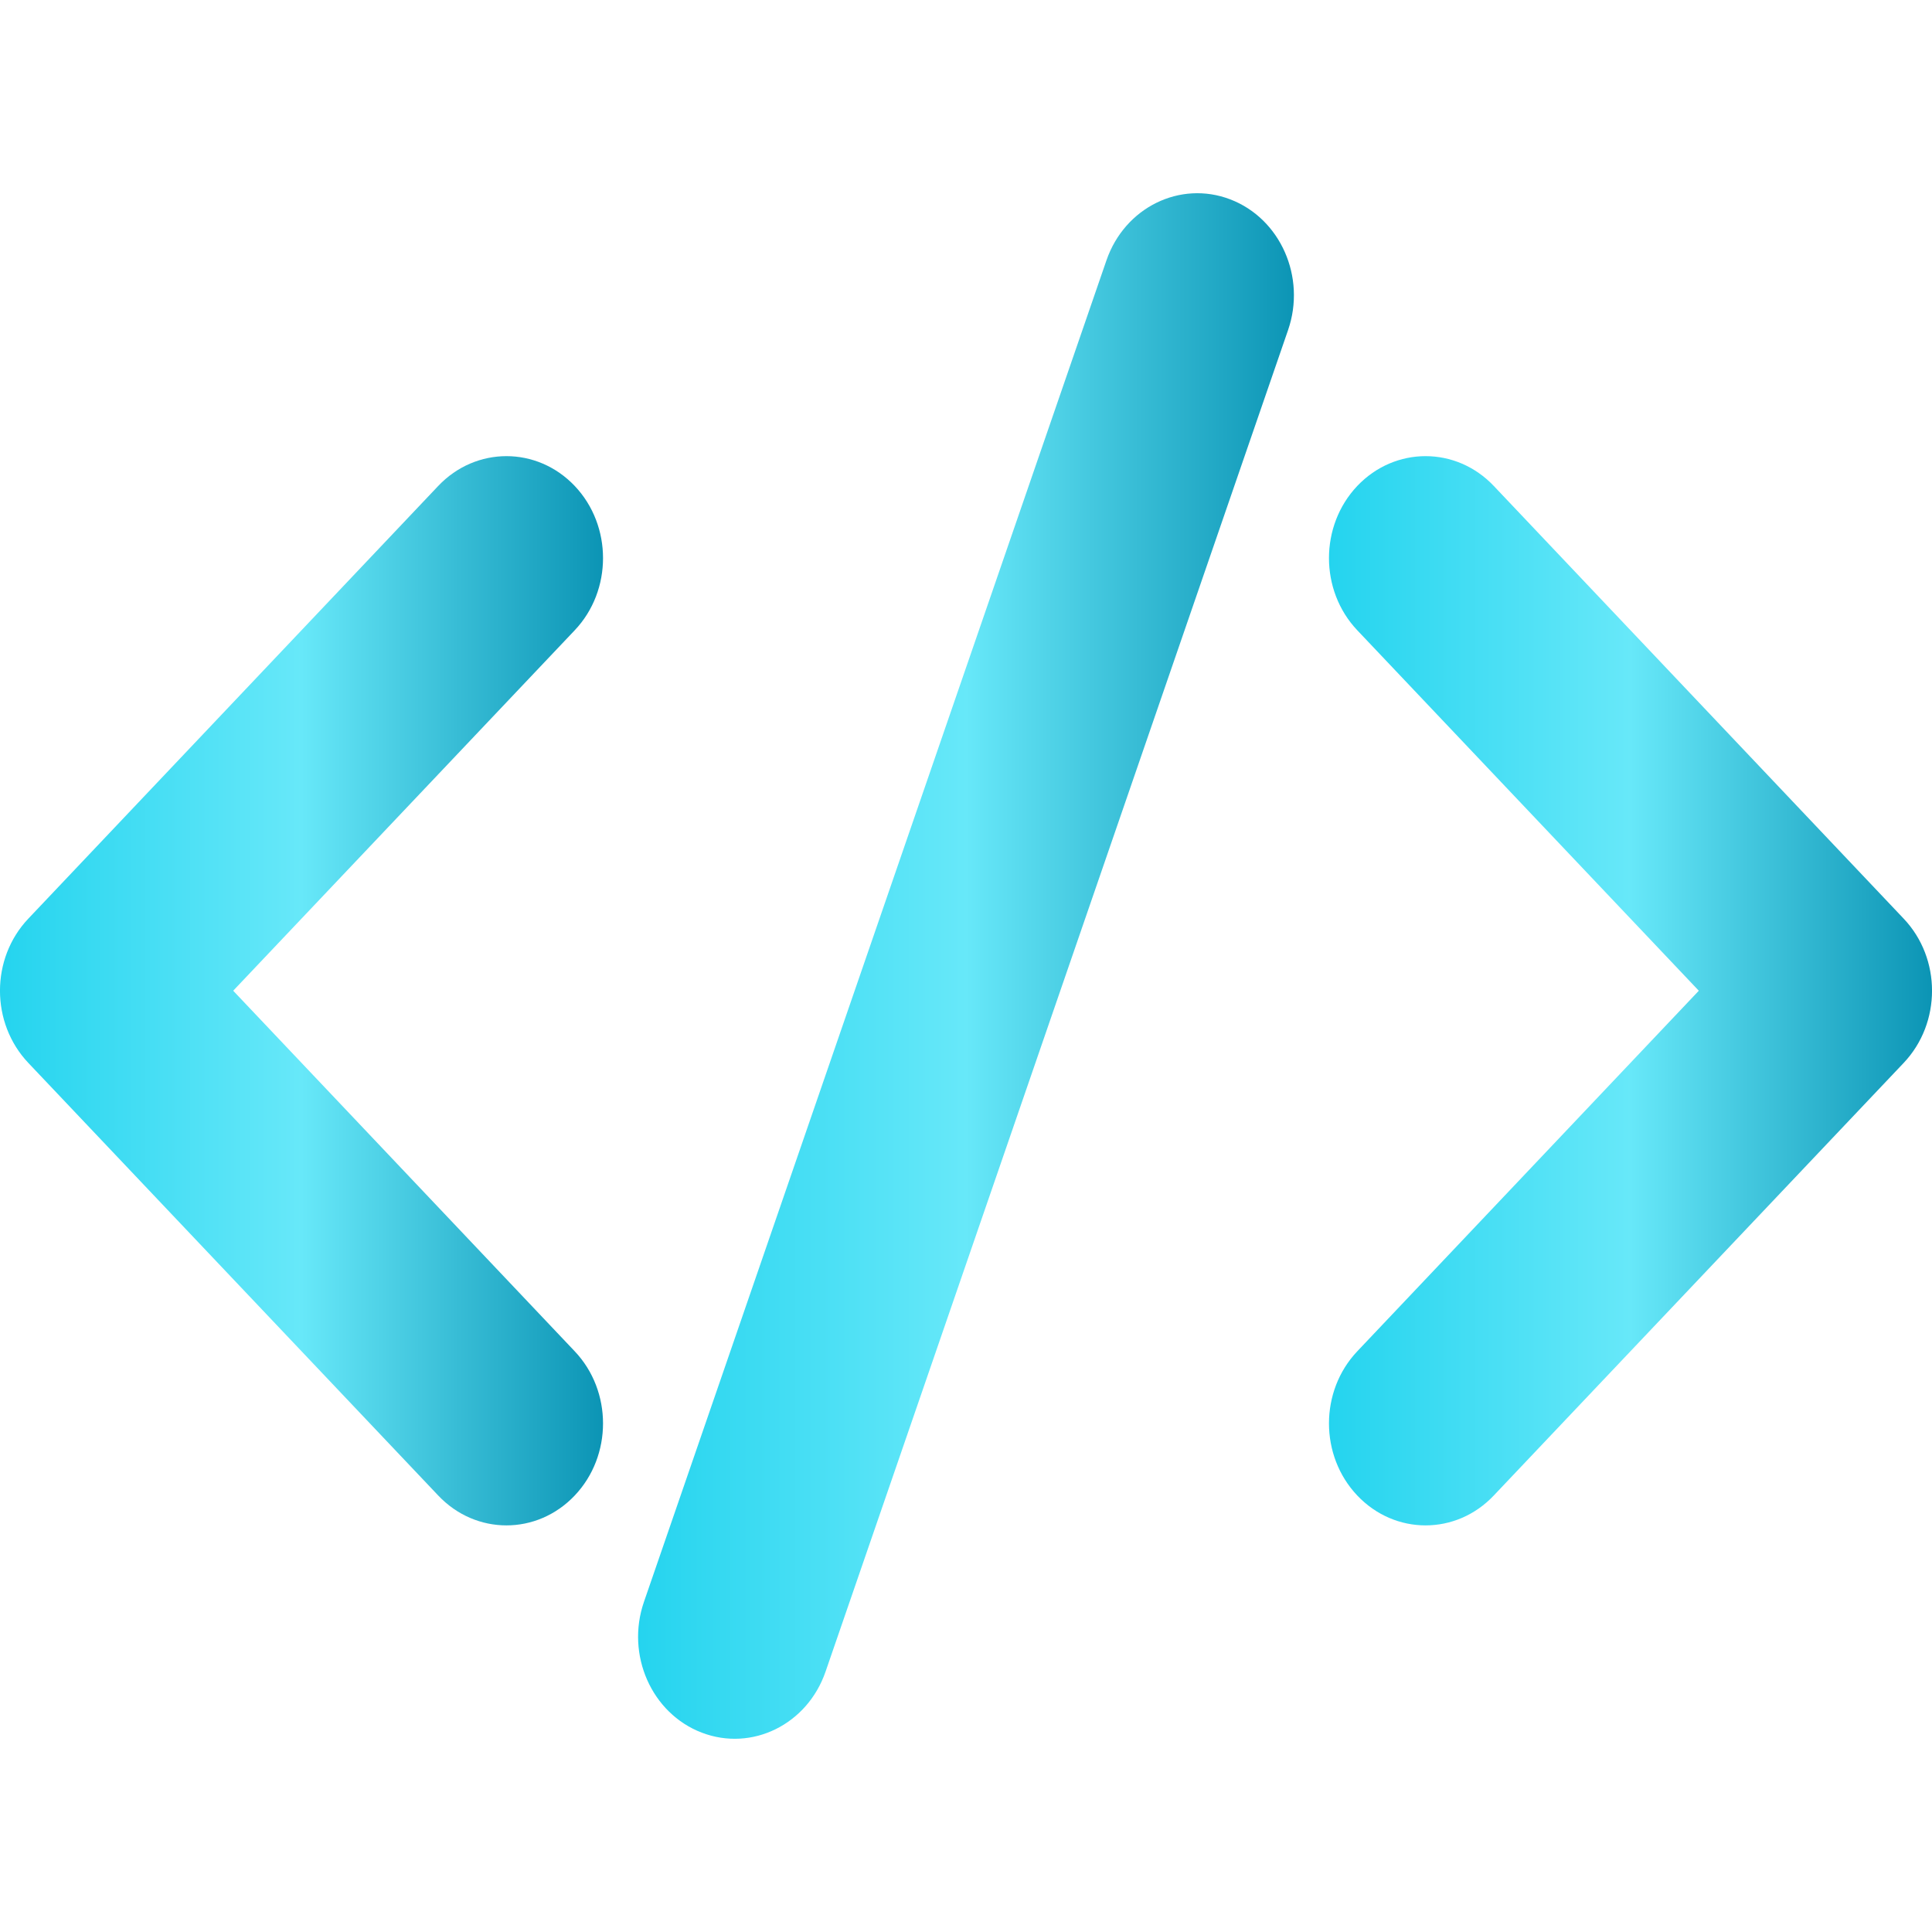
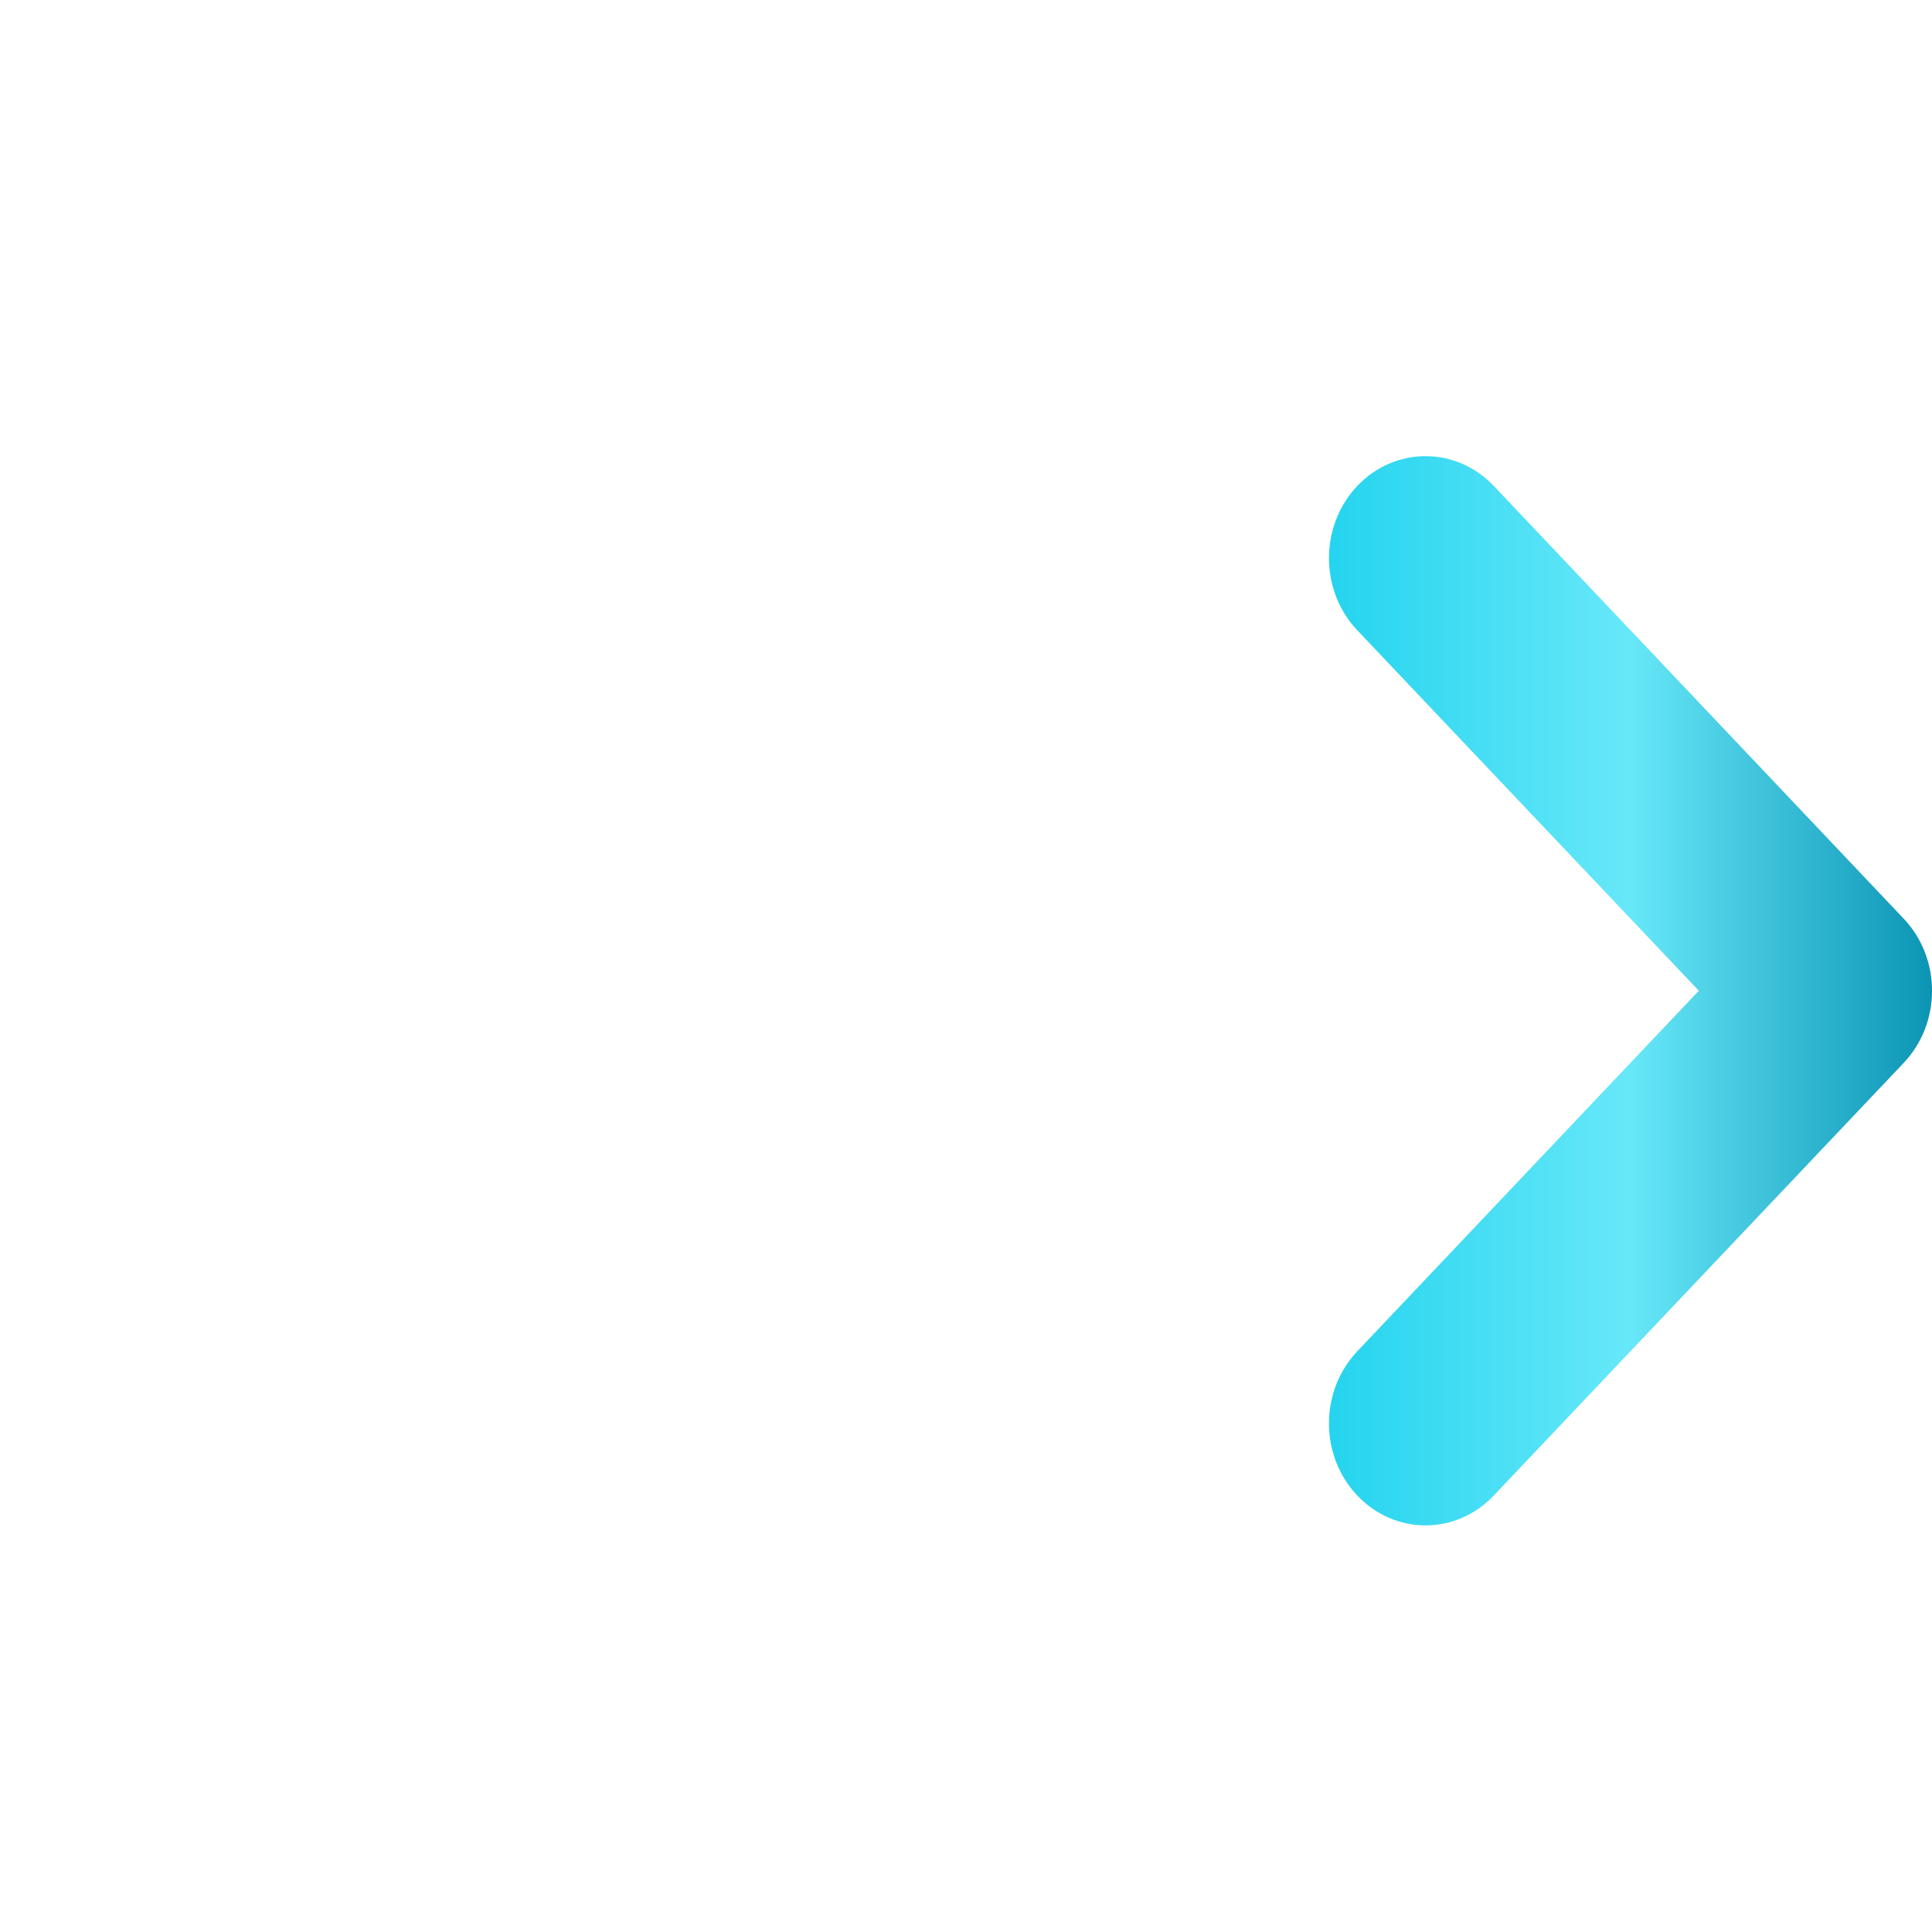
<svg xmlns="http://www.w3.org/2000/svg" width="800px" height="800px" viewBox="0 -2 20 20">
  <defs>
    <linearGradient id="mainGradient" x1="0%" y1="50%" x2="100%" y2="50%">
      <stop offset="0%" style="stop-color:#22D3EE" />
      <stop offset="50%" style="stop-color:#67E8F9" />
      <stop offset="100%" style="stop-color:#0891B2" />
    </linearGradient>
  </defs>
  <g>
-     <path d="M12.736,0.064 C13.255,0.263 13.523,0.869 13.334,1.417 L8.546,15.305 C8.357,15.853 7.783,16.135 7.264,15.936 C6.745,15.737 6.477,15.131 6.666,14.583 L11.454,0.695 C11.643,0.147 12.217,-0.135 12.736,0.064 Z" style="fill:url(#mainGradient)" />
-     <path d="M2.414,8.256 L5.95,11.989 C6.34,12.401 6.34,13.069 5.95,13.481 C5.559,13.894 4.926,13.894 4.536,13.481 L0.293,9.003 C-0.098,8.59 -0.098,7.922 0.293,7.51 L4.536,3.031 C4.926,2.619 5.559,2.619 5.95,3.031 C6.34,3.443 6.34,4.112 5.95,4.524 L2.414,8.256 Z" style="fill:url(#mainGradient)" />
    <path d="M17.586,8.256 L14.05,4.524 C13.66,4.112 13.66,3.443 14.05,3.031 C14.441,2.619 15.074,2.619 15.464,3.031 L19.707,7.51 C20.098,7.922 20.098,8.59 19.707,9.003 L15.464,13.481 C15.074,13.894 14.441,13.894 14.05,13.481 C13.66,13.069 13.66,12.401 14.05,11.989 L17.586,8.256 Z" style="fill:url(#mainGradient)" />
  </g>
</svg>